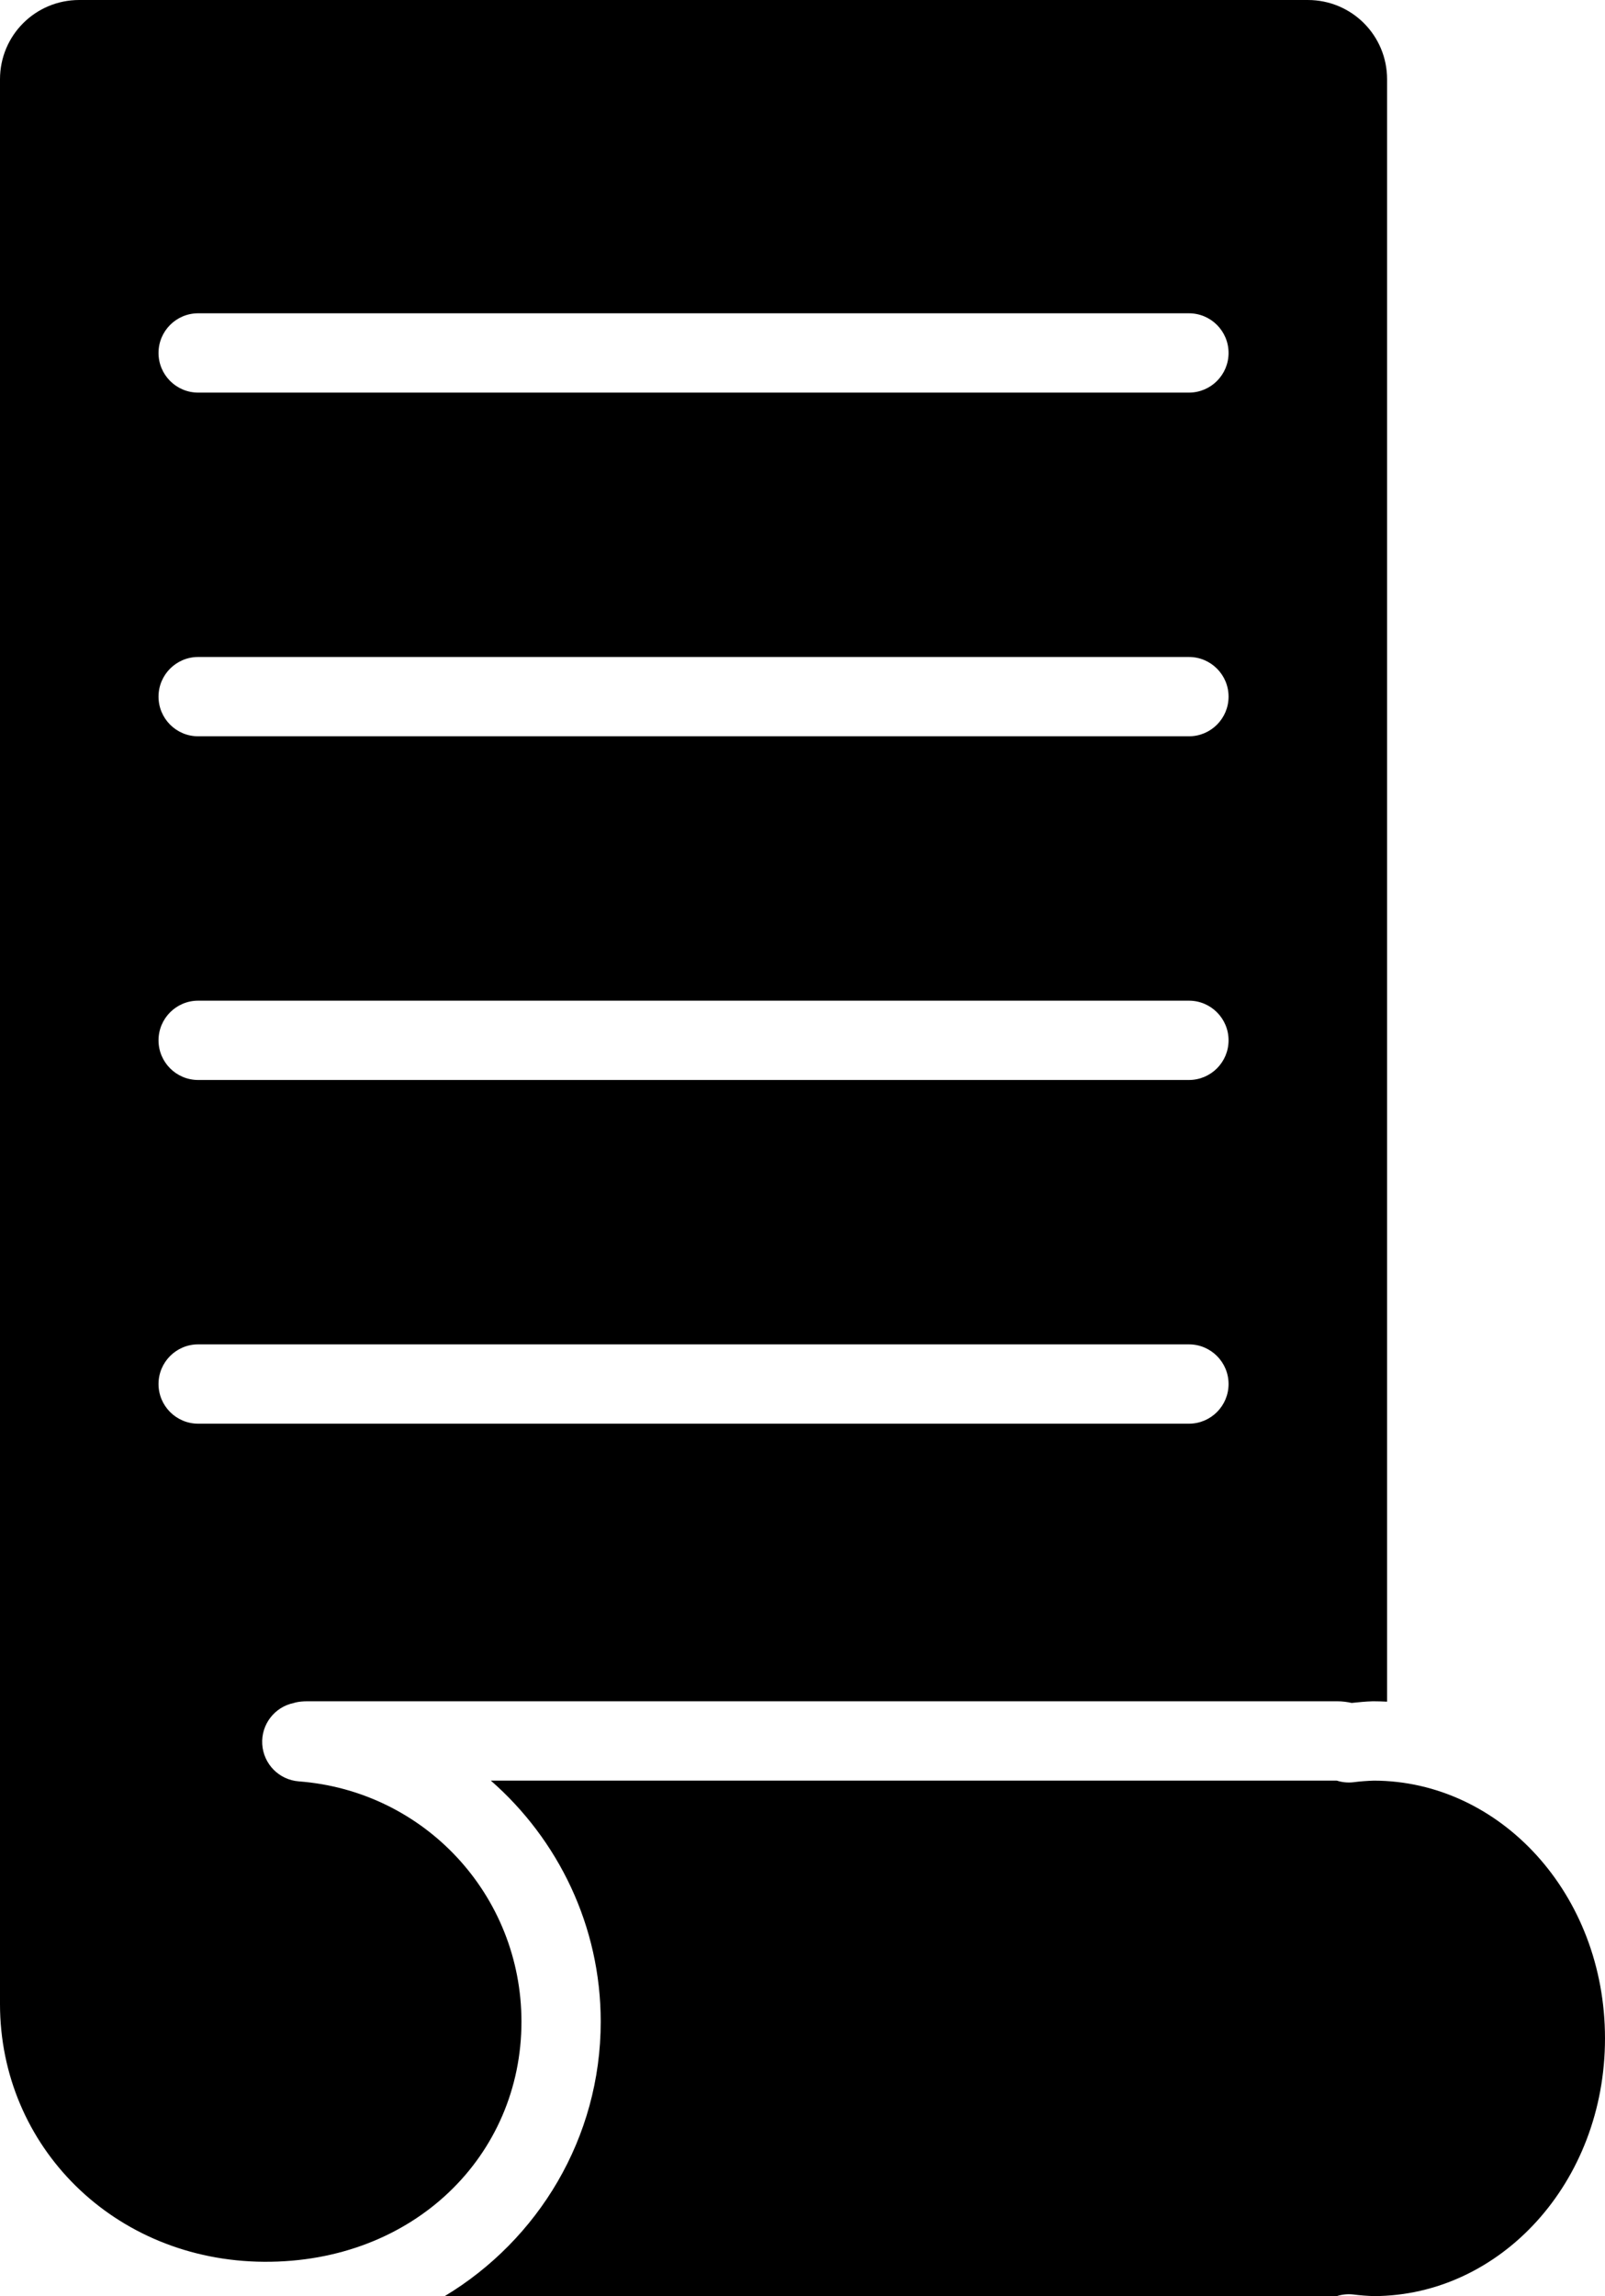
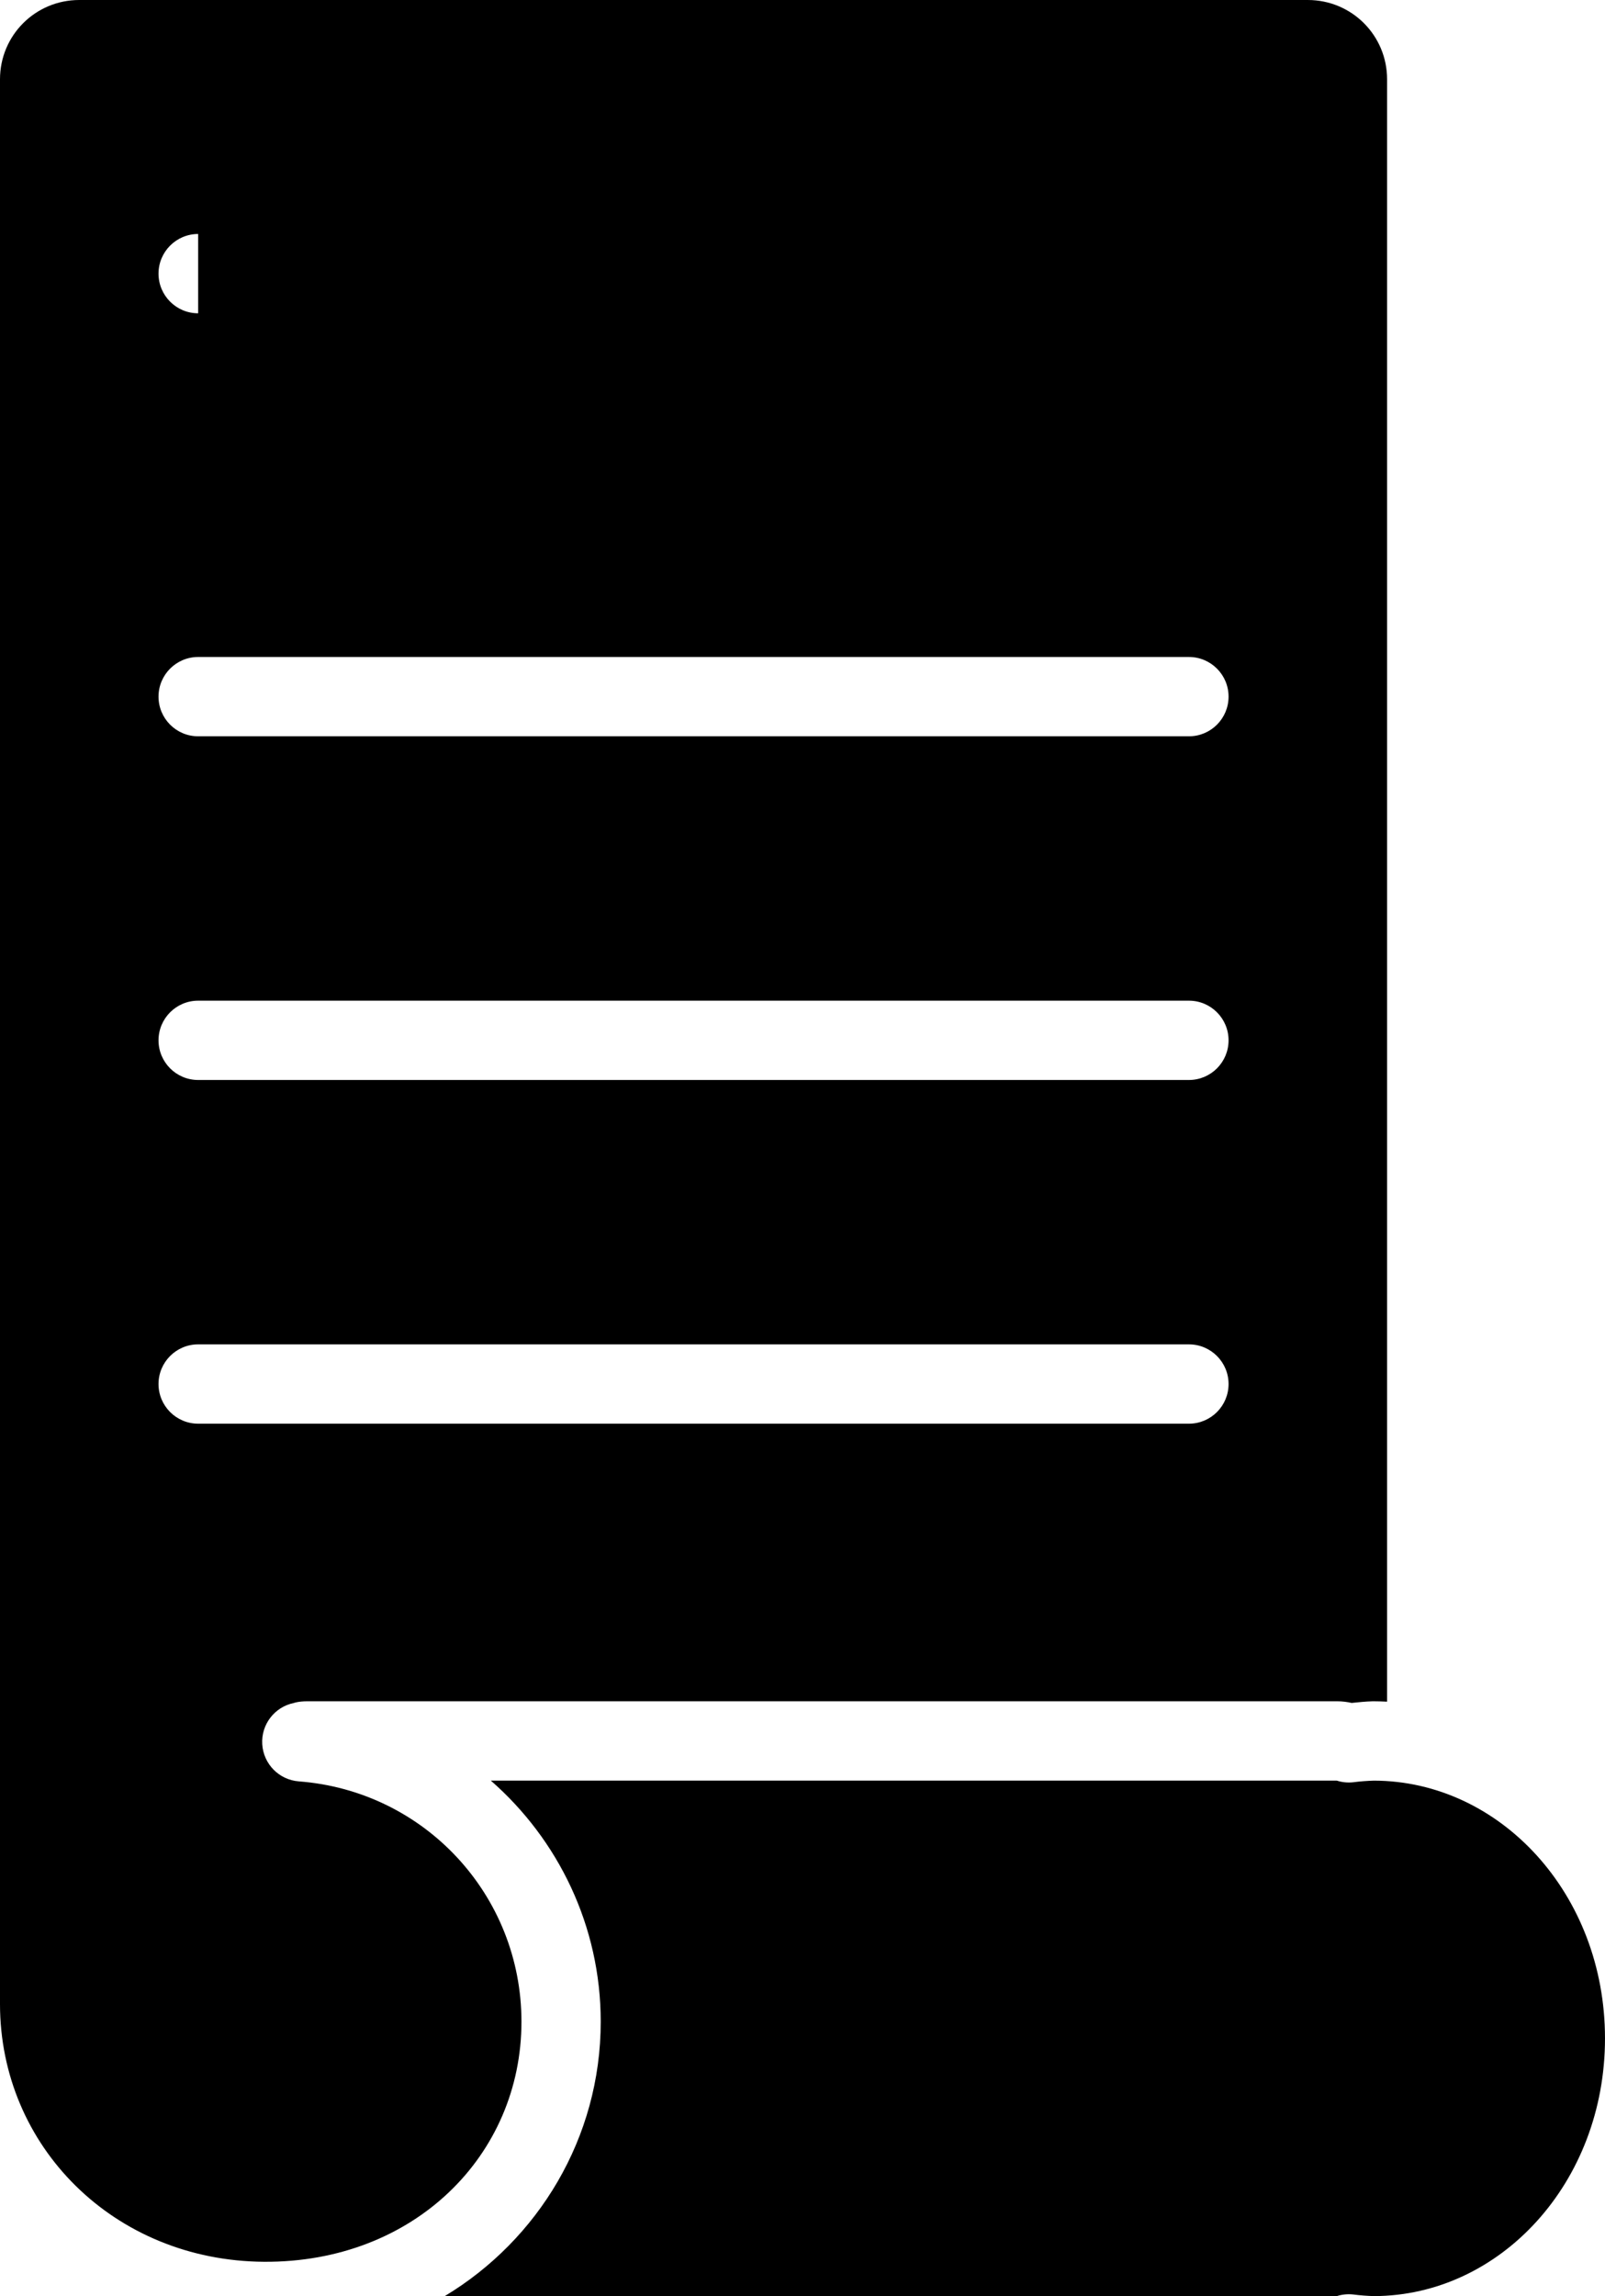
<svg xmlns="http://www.w3.org/2000/svg" xmlns:ns1="http://www.inkscape.org/namespaces/inkscape" xmlns:ns2="http://sodipodi.sourceforge.net/DTD/sodipodi-0.dtd" width="349.708mm" height="500.001mm" viewBox="0 0 349.708 500.001" version="1.1" id="svg306" ns1:version="1.1.2 (0a00cf5339, 2022-02-04)" ns2:docname="text.svg">
  <ns2:namedview id="namedview308" pagecolor="#ffffff" bordercolor="#666666" borderopacity="1.0" ns1:pageshadow="2" ns1:pageopacity="0.0" ns1:pagecheckerboard="0" ns1:document-units="mm" showgrid="false" fit-margin-top="0" fit-margin-left="0" fit-margin-right="0" fit-margin-bottom="0" ns1:zoom="0.75187991" ns1:cx="244.05493" ns1:cy="640.39482" ns1:window-width="1850" ns1:window-height="1136" ns1:window-x="70" ns1:window-y="27" ns1:window-maximized="1" ns1:current-layer="layer1" />
  <defs id="defs303" />
  <g ns1:label="Calque 1" ns1:groupmode="layer" id="layer1" transform="translate(98.419,20.446)">
-     <path id="rect15" style="display:inline;fill:#000000;fill-opacity:1;stroke:none;stroke-width:0.2" d="m -81.149,-20.446 c -9.568,0 -17.27,7.703 -17.27,17.27 V 415.922 c 2.2e-5,30.975 24.831,55.915 57.525,56.123 32.693,0.208 56.093,-23.188 56.094,-52.279 -0.009,-27.525 -21.077,-50.246 -48.523,-52.327 -4.301,-0.332 -7.699,-3.787 -7.957,-8.094 -0.259,-4.306 2.701,-8.142 6.932,-8.986 -0.078,0.015 0.938,-0.359 2.903,-0.359 h 224.398 c 1.16,0 2.193,0.153 3.14,0.358 1.5,-0.149 3,-0.314 4.506,-0.354 0.077,-0.002 0.155,-0.004 0.233,-0.004 0.999,2e-5 1.991,0.036 2.978,0.083 V -3.175 c 0,-9.568 -7.703,-17.27 -17.27,-17.27 z M -55.244,47.772 H 160.633 c 4.769,0 8.635,3.866 8.635,8.635 0,4.769 -3.866,8.635 -8.635,8.635 H -55.244 c -4.769,0 -8.635,-3.866 -8.635,-8.635 0,-4.769 3.866,-8.635 8.635,-8.635 z m 0,74.838 H 160.633 c 4.769,0 8.635,3.866 8.635,8.635 0,4.769 -3.866,8.635 -8.635,8.635 H -55.244 c -4.769,0 -8.635,-3.866 -8.635,-8.635 0,-4.769 3.866,-8.635 8.635,-8.635 z m 0,74.836 H 160.633 c 4.769,0 8.635,3.866 8.635,8.635 0,4.769 -3.866,8.635 -8.635,8.635 H -55.244 c -4.769,0 -8.635,-3.866 -8.635,-8.635 0,-4.769 3.866,-8.635 8.635,-8.635 z m 0,74.838 H 160.633 c 4.769,0 8.635,3.866 8.635,8.635 0,4.769 -3.866,8.635 -8.635,8.635 H -55.244 c -4.769,0 -8.635,-3.866 -8.635,-8.635 0,-4.769 3.866,-8.635 8.635,-8.635 z M 8.521,367.27 C 23.211,380.111 32.47,398.939 32.47,419.759 v 0.002 0.002 c 0,25.349 -13.682,47.547 -33.996,59.764 50.386,0.03 143.975,0.044 194.365,0 1.155,-0.371 2.376,-0.494 3.582,-0.361 1.502,0.196 3.01,0.309 4.52,0.354 27.472,-0.068 50.347,-24.655 50.347,-56.121 0,-31.466 -22.875,-56.054 -50.347,-56.121 -1.51,0.045 -3.018,0.158 -4.52,0.354 -1.206,0.133 -2.427,0.009 -3.582,-0.361 z" ns2:nodetypes="sscsccscssccscssssssssssssssssssssssssssssssscscsccccscccc" ns1:label="rect15" />
+     <path id="rect15" style="display:inline;fill:#000000;fill-opacity:1;stroke:none;stroke-width:0.2" d="m -81.149,-20.446 c -9.568,0 -17.27,7.703 -17.27,17.27 V 415.922 c 2.2e-5,30.975 24.831,55.915 57.525,56.123 32.693,0.208 56.093,-23.188 56.094,-52.279 -0.009,-27.525 -21.077,-50.246 -48.523,-52.327 -4.301,-0.332 -7.699,-3.787 -7.957,-8.094 -0.259,-4.306 2.701,-8.142 6.932,-8.986 -0.078,0.015 0.938,-0.359 2.903,-0.359 h 224.398 c 1.16,0 2.193,0.153 3.14,0.358 1.5,-0.149 3,-0.314 4.506,-0.354 0.077,-0.002 0.155,-0.004 0.233,-0.004 0.999,2e-5 1.991,0.036 2.978,0.083 V -3.175 c 0,-9.568 -7.703,-17.27 -17.27,-17.27 z M -55.244,47.772 H 160.633 H -55.244 c -4.769,0 -8.635,-3.866 -8.635,-8.635 0,-4.769 3.866,-8.635 8.635,-8.635 z m 0,74.838 H 160.633 c 4.769,0 8.635,3.866 8.635,8.635 0,4.769 -3.866,8.635 -8.635,8.635 H -55.244 c -4.769,0 -8.635,-3.866 -8.635,-8.635 0,-4.769 3.866,-8.635 8.635,-8.635 z m 0,74.836 H 160.633 c 4.769,0 8.635,3.866 8.635,8.635 0,4.769 -3.866,8.635 -8.635,8.635 H -55.244 c -4.769,0 -8.635,-3.866 -8.635,-8.635 0,-4.769 3.866,-8.635 8.635,-8.635 z m 0,74.838 H 160.633 c 4.769,0 8.635,3.866 8.635,8.635 0,4.769 -3.866,8.635 -8.635,8.635 H -55.244 c -4.769,0 -8.635,-3.866 -8.635,-8.635 0,-4.769 3.866,-8.635 8.635,-8.635 z M 8.521,367.27 C 23.211,380.111 32.47,398.939 32.47,419.759 v 0.002 0.002 c 0,25.349 -13.682,47.547 -33.996,59.764 50.386,0.03 143.975,0.044 194.365,0 1.155,-0.371 2.376,-0.494 3.582,-0.361 1.502,0.196 3.01,0.309 4.52,0.354 27.472,-0.068 50.347,-24.655 50.347,-56.121 0,-31.466 -22.875,-56.054 -50.347,-56.121 -1.51,0.045 -3.018,0.158 -4.52,0.354 -1.206,0.133 -2.427,0.009 -3.582,-0.361 z" ns2:nodetypes="sscsccscssccscssssssssssssssssssssssssssssssscscsccccscccc" ns1:label="rect15" />
  </g>
</svg>